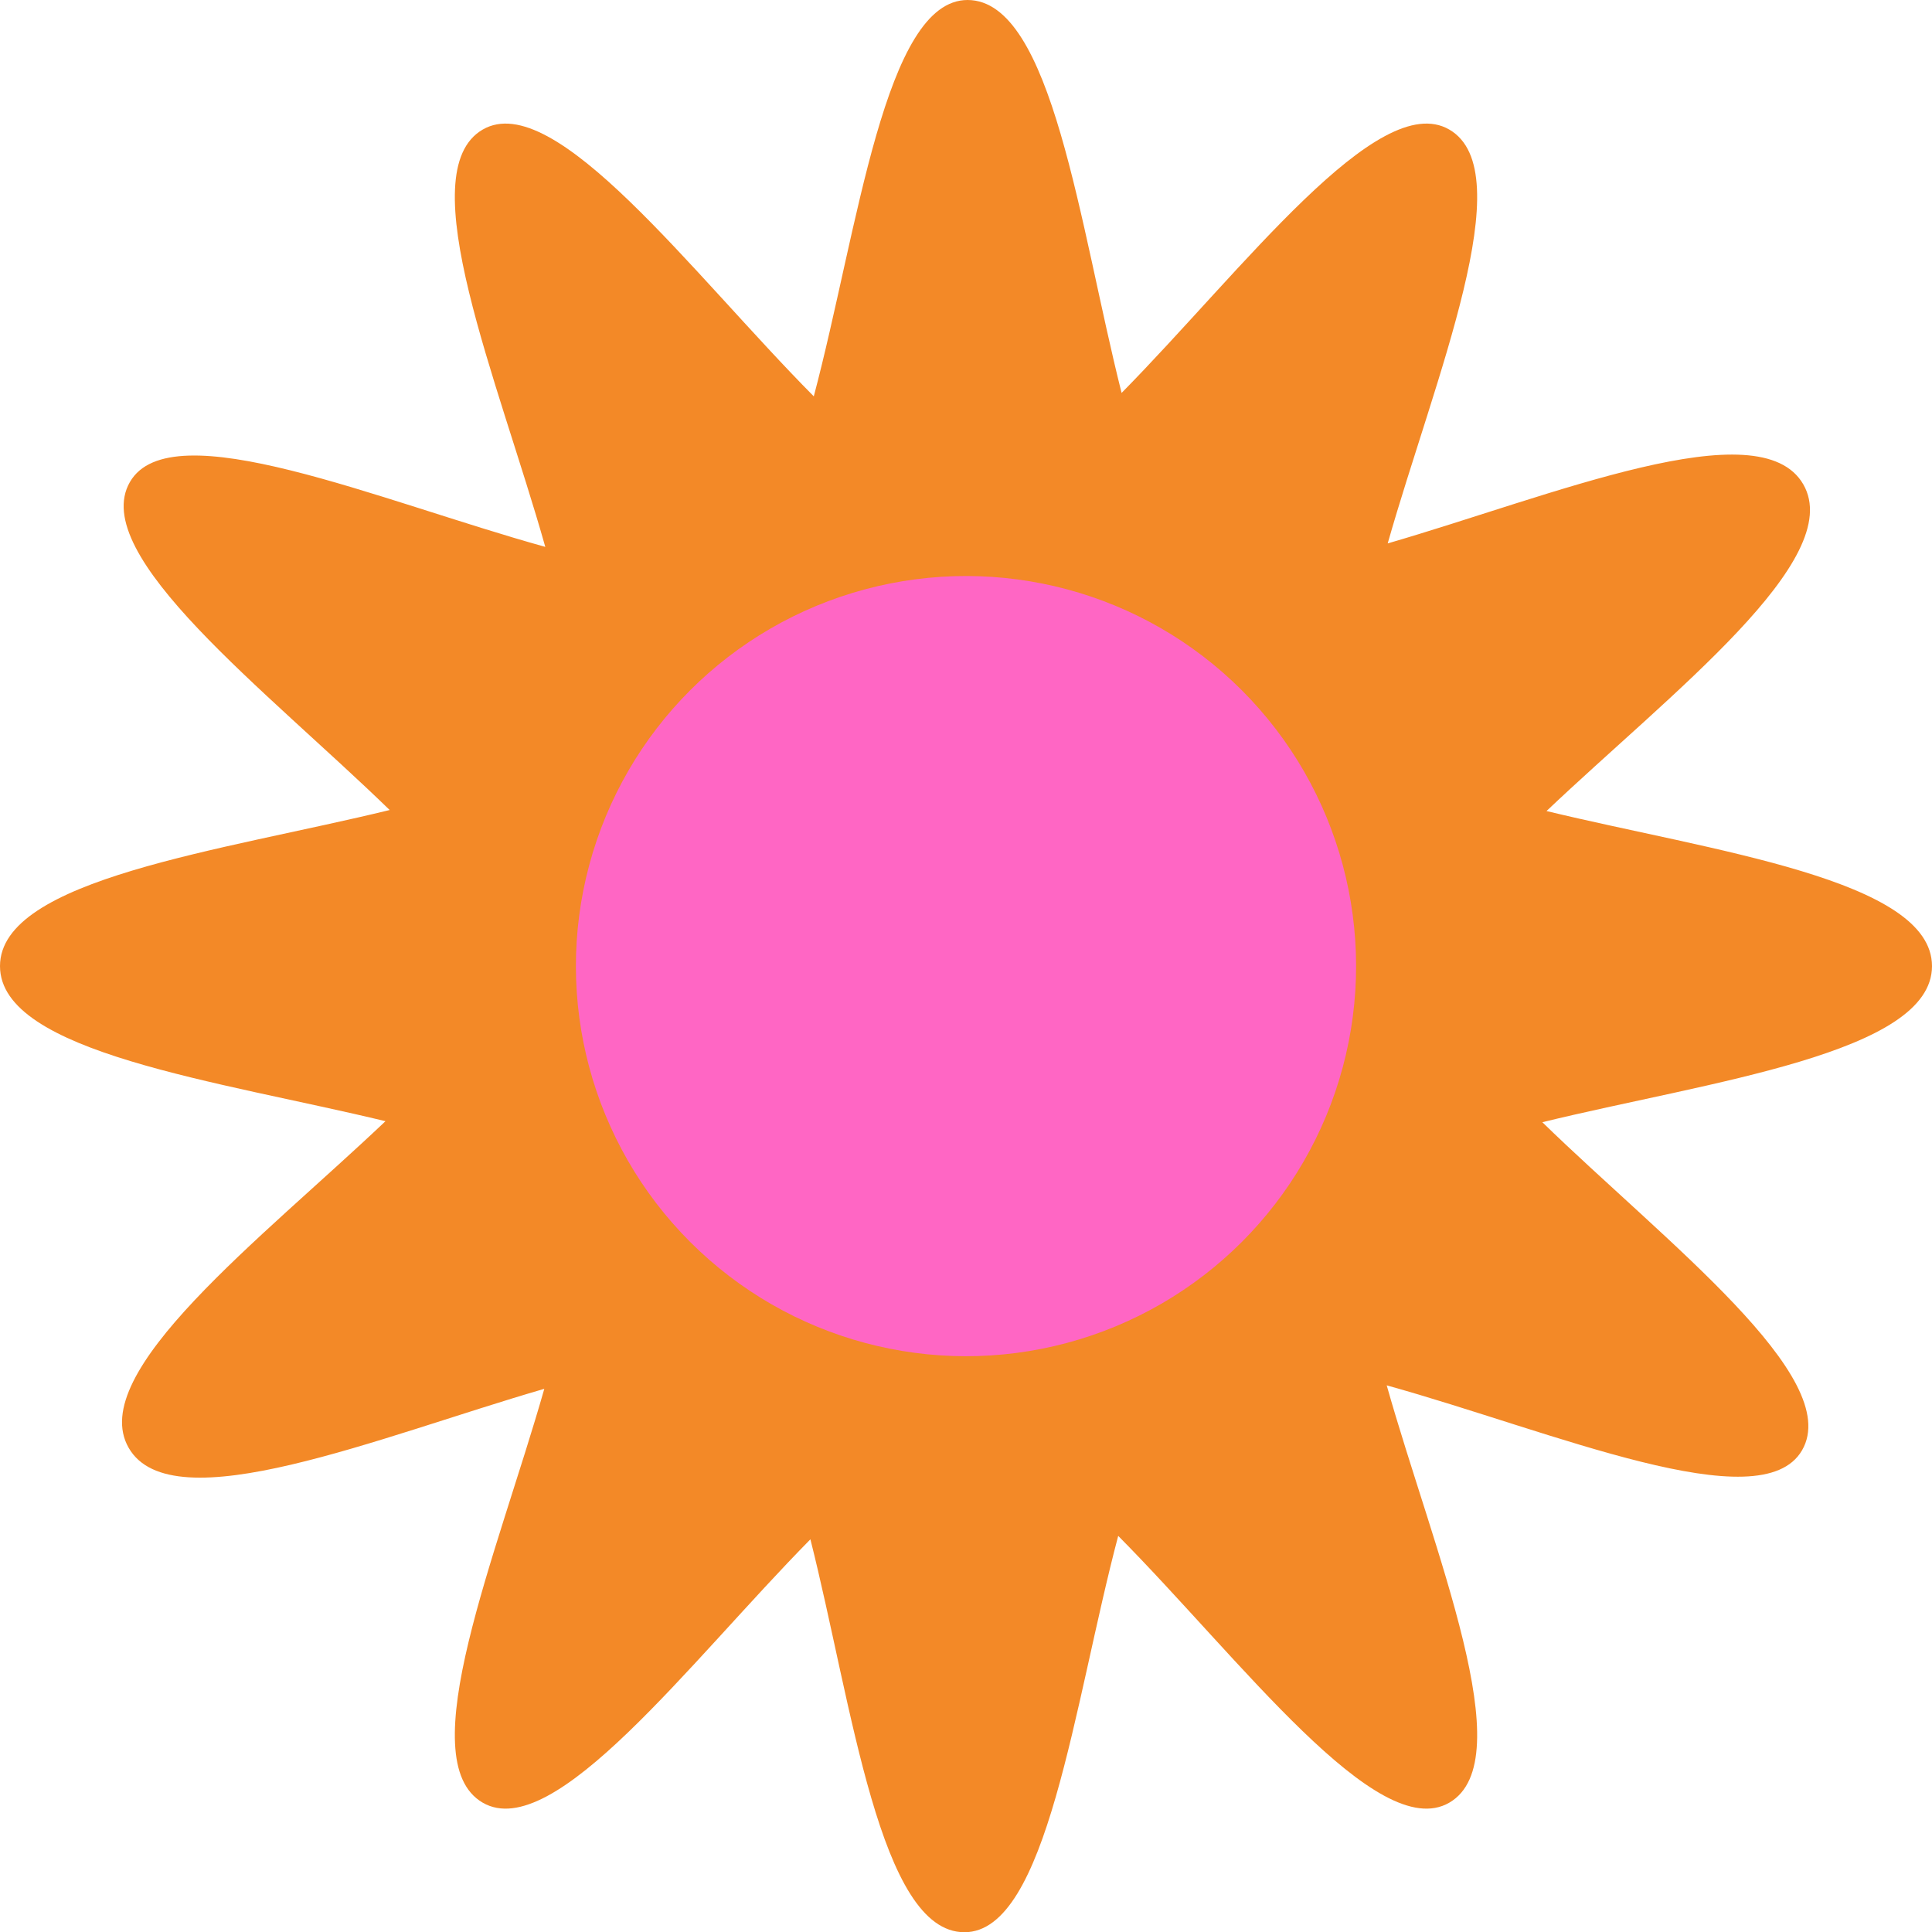
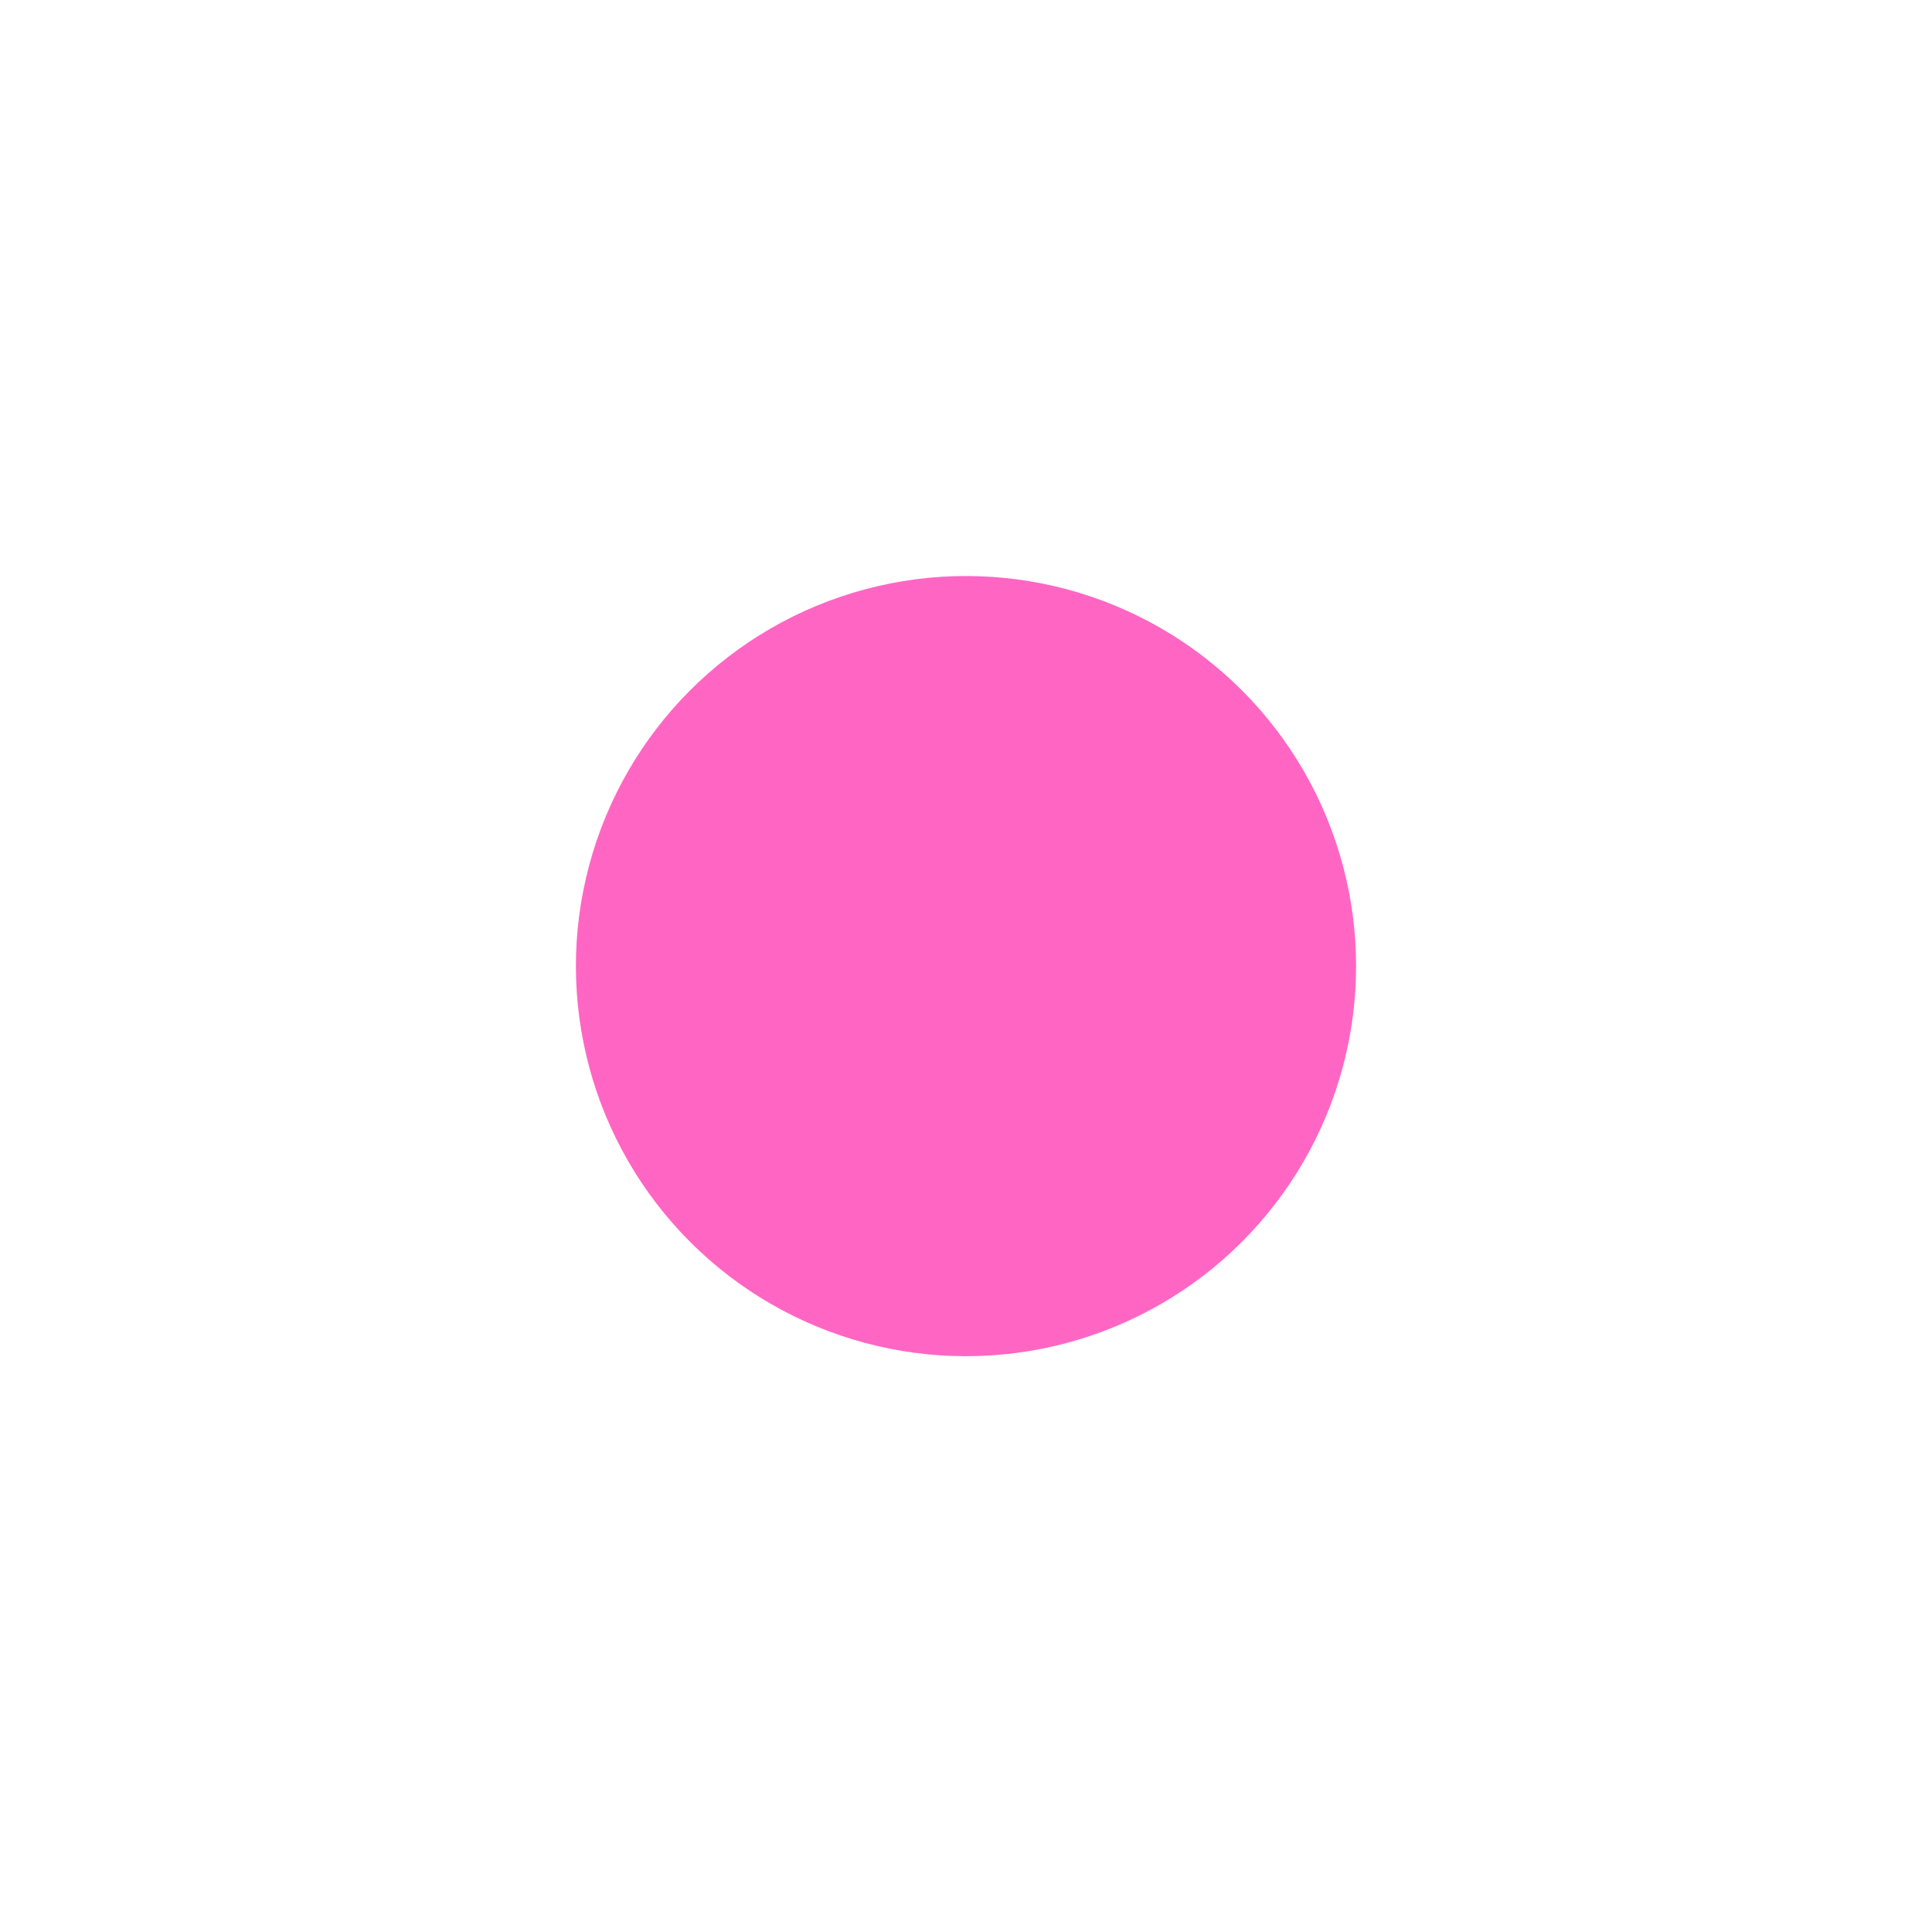
<svg xmlns="http://www.w3.org/2000/svg" fill="#000000" height="902.912" viewBox="0 0 902.801 902.912" width="902.801">
-   <path d="m902.801,451.456c0-40.534-102.717-53.745-180.132-72.468,57.765-54.835,140.209-117.511,119.995-152.644-20.385-35.43-117.458,5.32-194.209,27.585,21.928-77.025,62.812-173.694,28.76-193.396-33.267-19.248-96.641,65.743-153.107,123.079C504.47,105.749,491.798.096,452.179 0c-38.794-.094-51.214,107.154-71.905,185.21-56.861-57.338-121.11-144.104-154.689-124.677-34.292,19.84,7.412,117.738,29.221,195.021-77.537-21.538-174.852-63.602-194.089-30.328-19.691,34.058,63.956,97.46,121.374,153.288C104.463,397.491,0,410.58,0,451.456c0,40.534,102.717,53.745,180.132,72.467-57.765,54.835-140.209,117.511-119.995,152.644,20.385,35.43,117.458-5.32,194.209-27.584-21.928,77.025-62.812,173.694-28.76,193.395,33.268,19.247,96.641-65.744,153.107-123.079,19.638,77.864,32.31,183.517,71.929,183.612,38.794.094,51.214-107.154,71.905-185.21,56.86,57.339,121.11,144.105,154.689,124.677,34.292-19.84-7.412-117.737-29.221-195.021,77.537,21.538,174.852,63.602,194.089,30.328,19.69-34.059-63.956-97.46-121.374-153.288,77.629-18.977,182.092-32.066,182.092-72.941Z" fill="#f38927" />
  <circle cx="451.401" cy="451.456" fill="#ff66c4" r="182.284" transform="rotate(-45 451.4 451.456)" />
</svg>